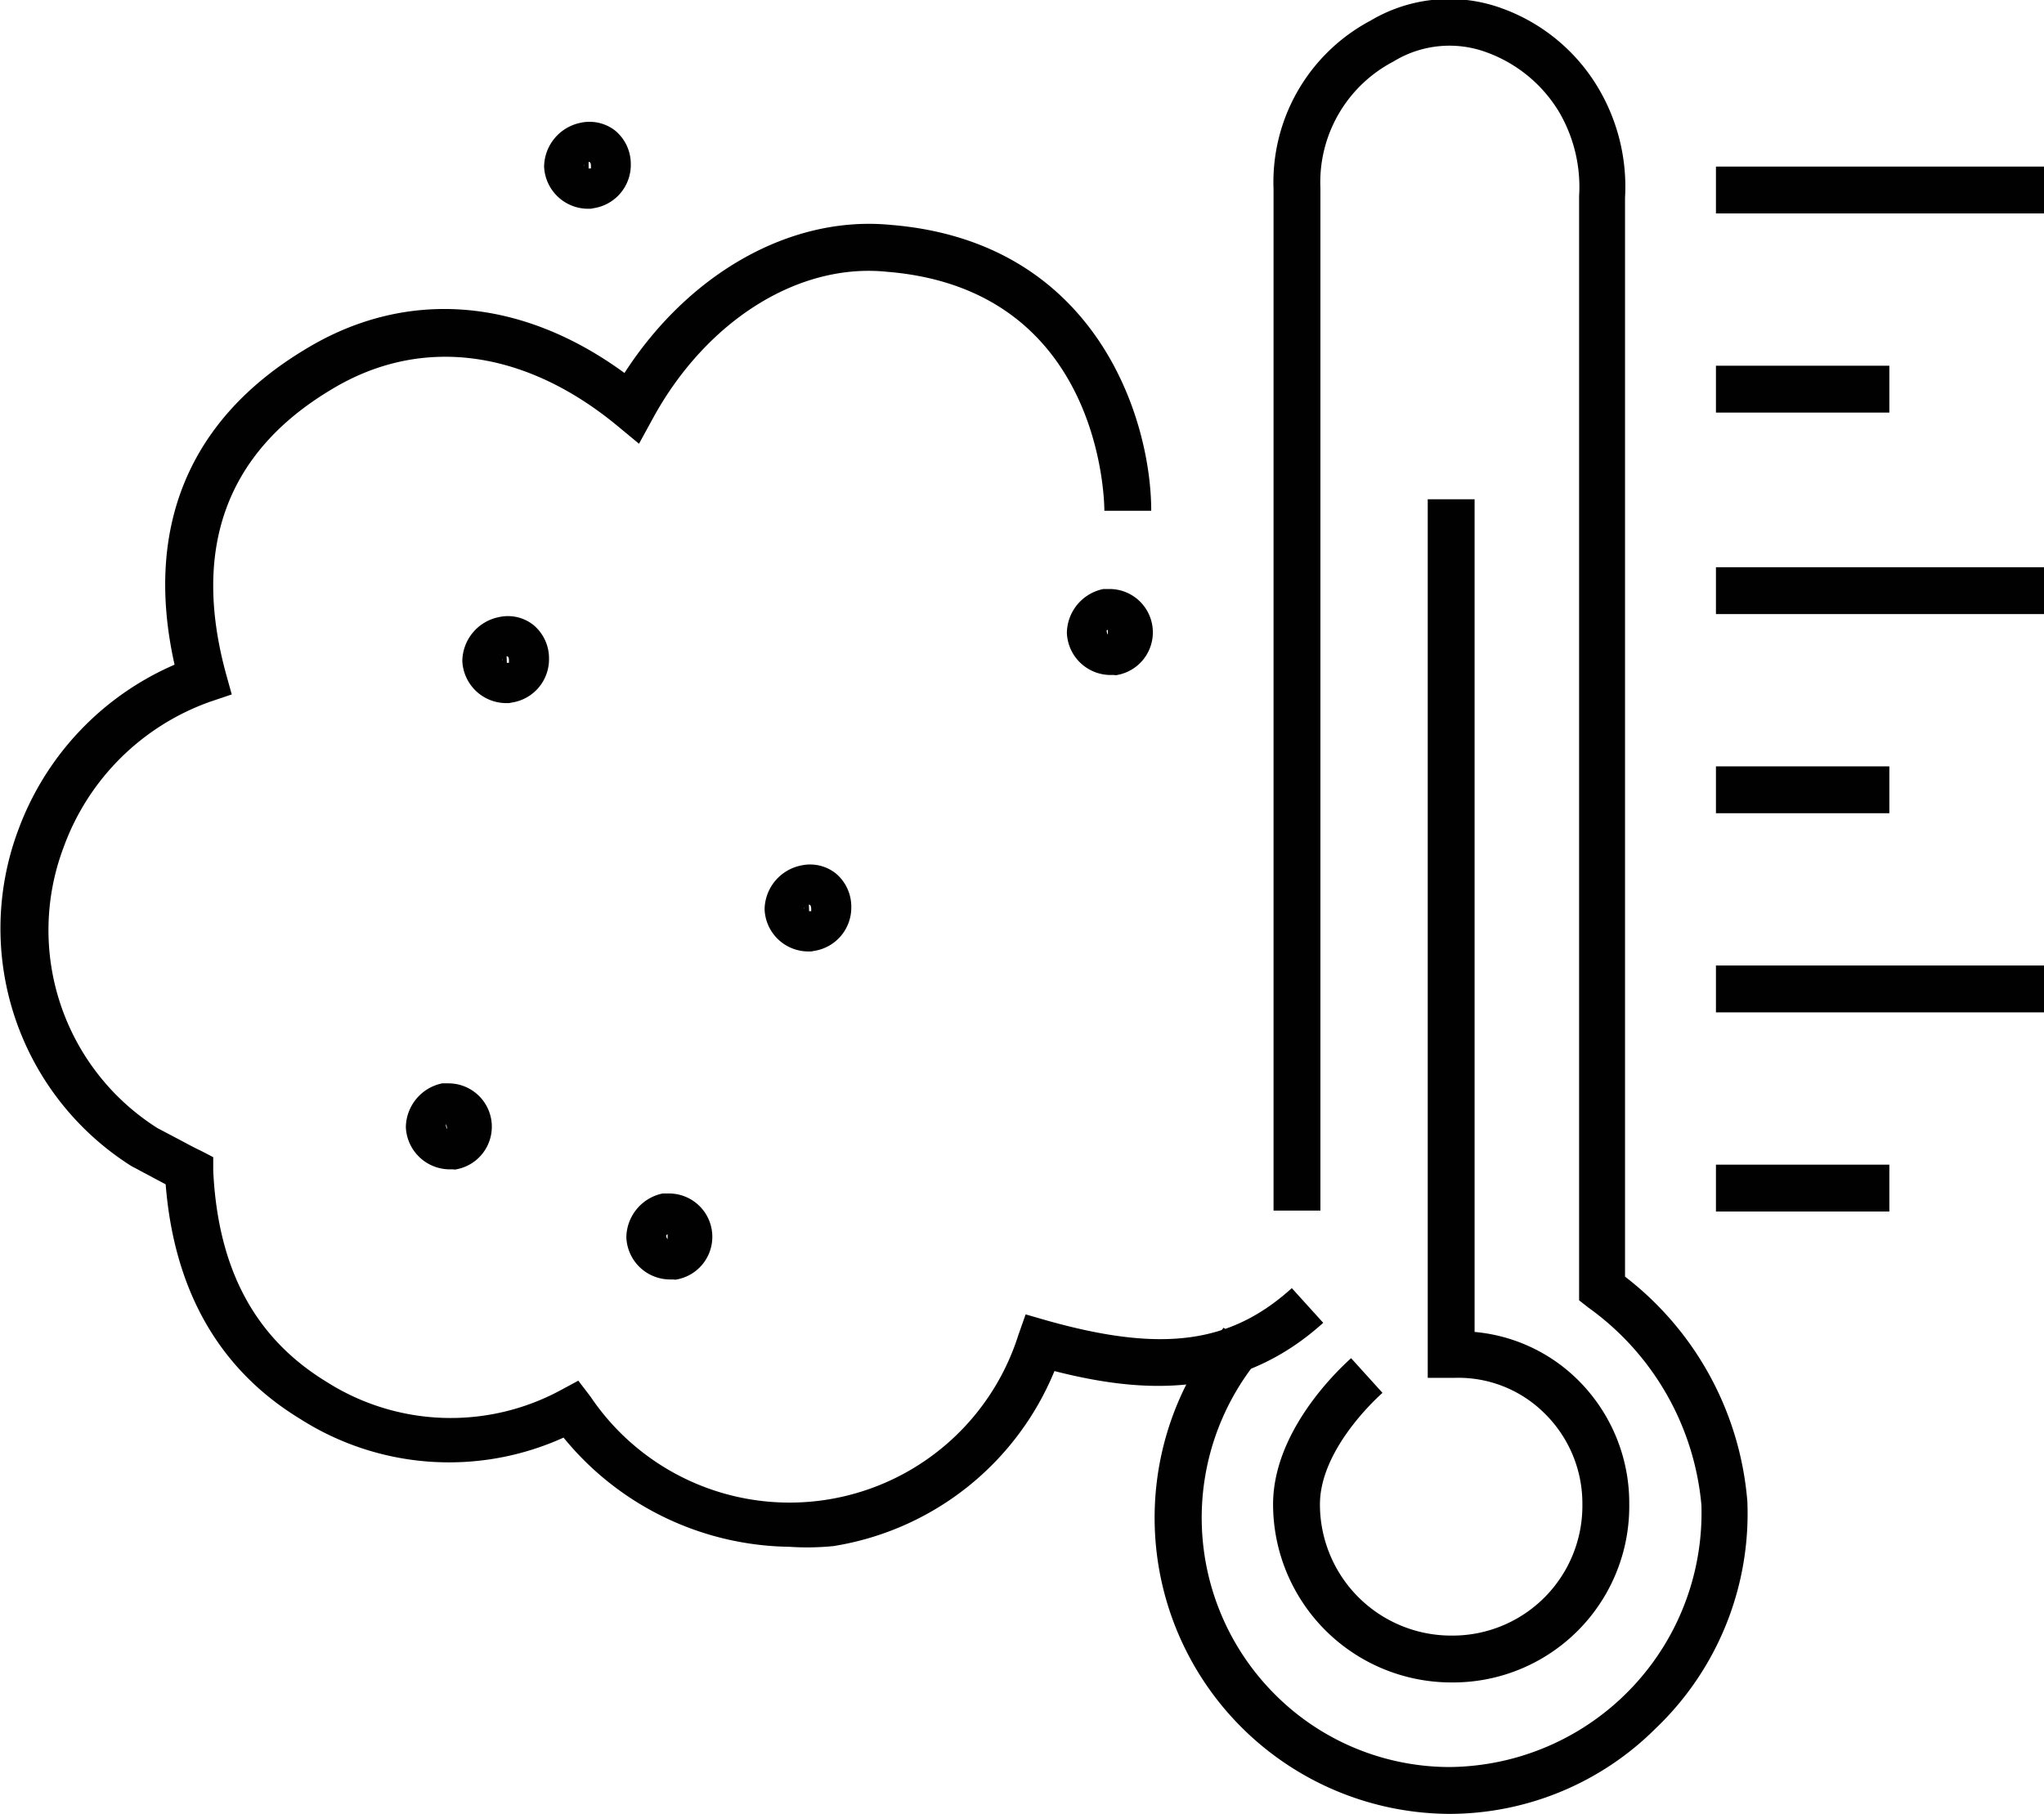
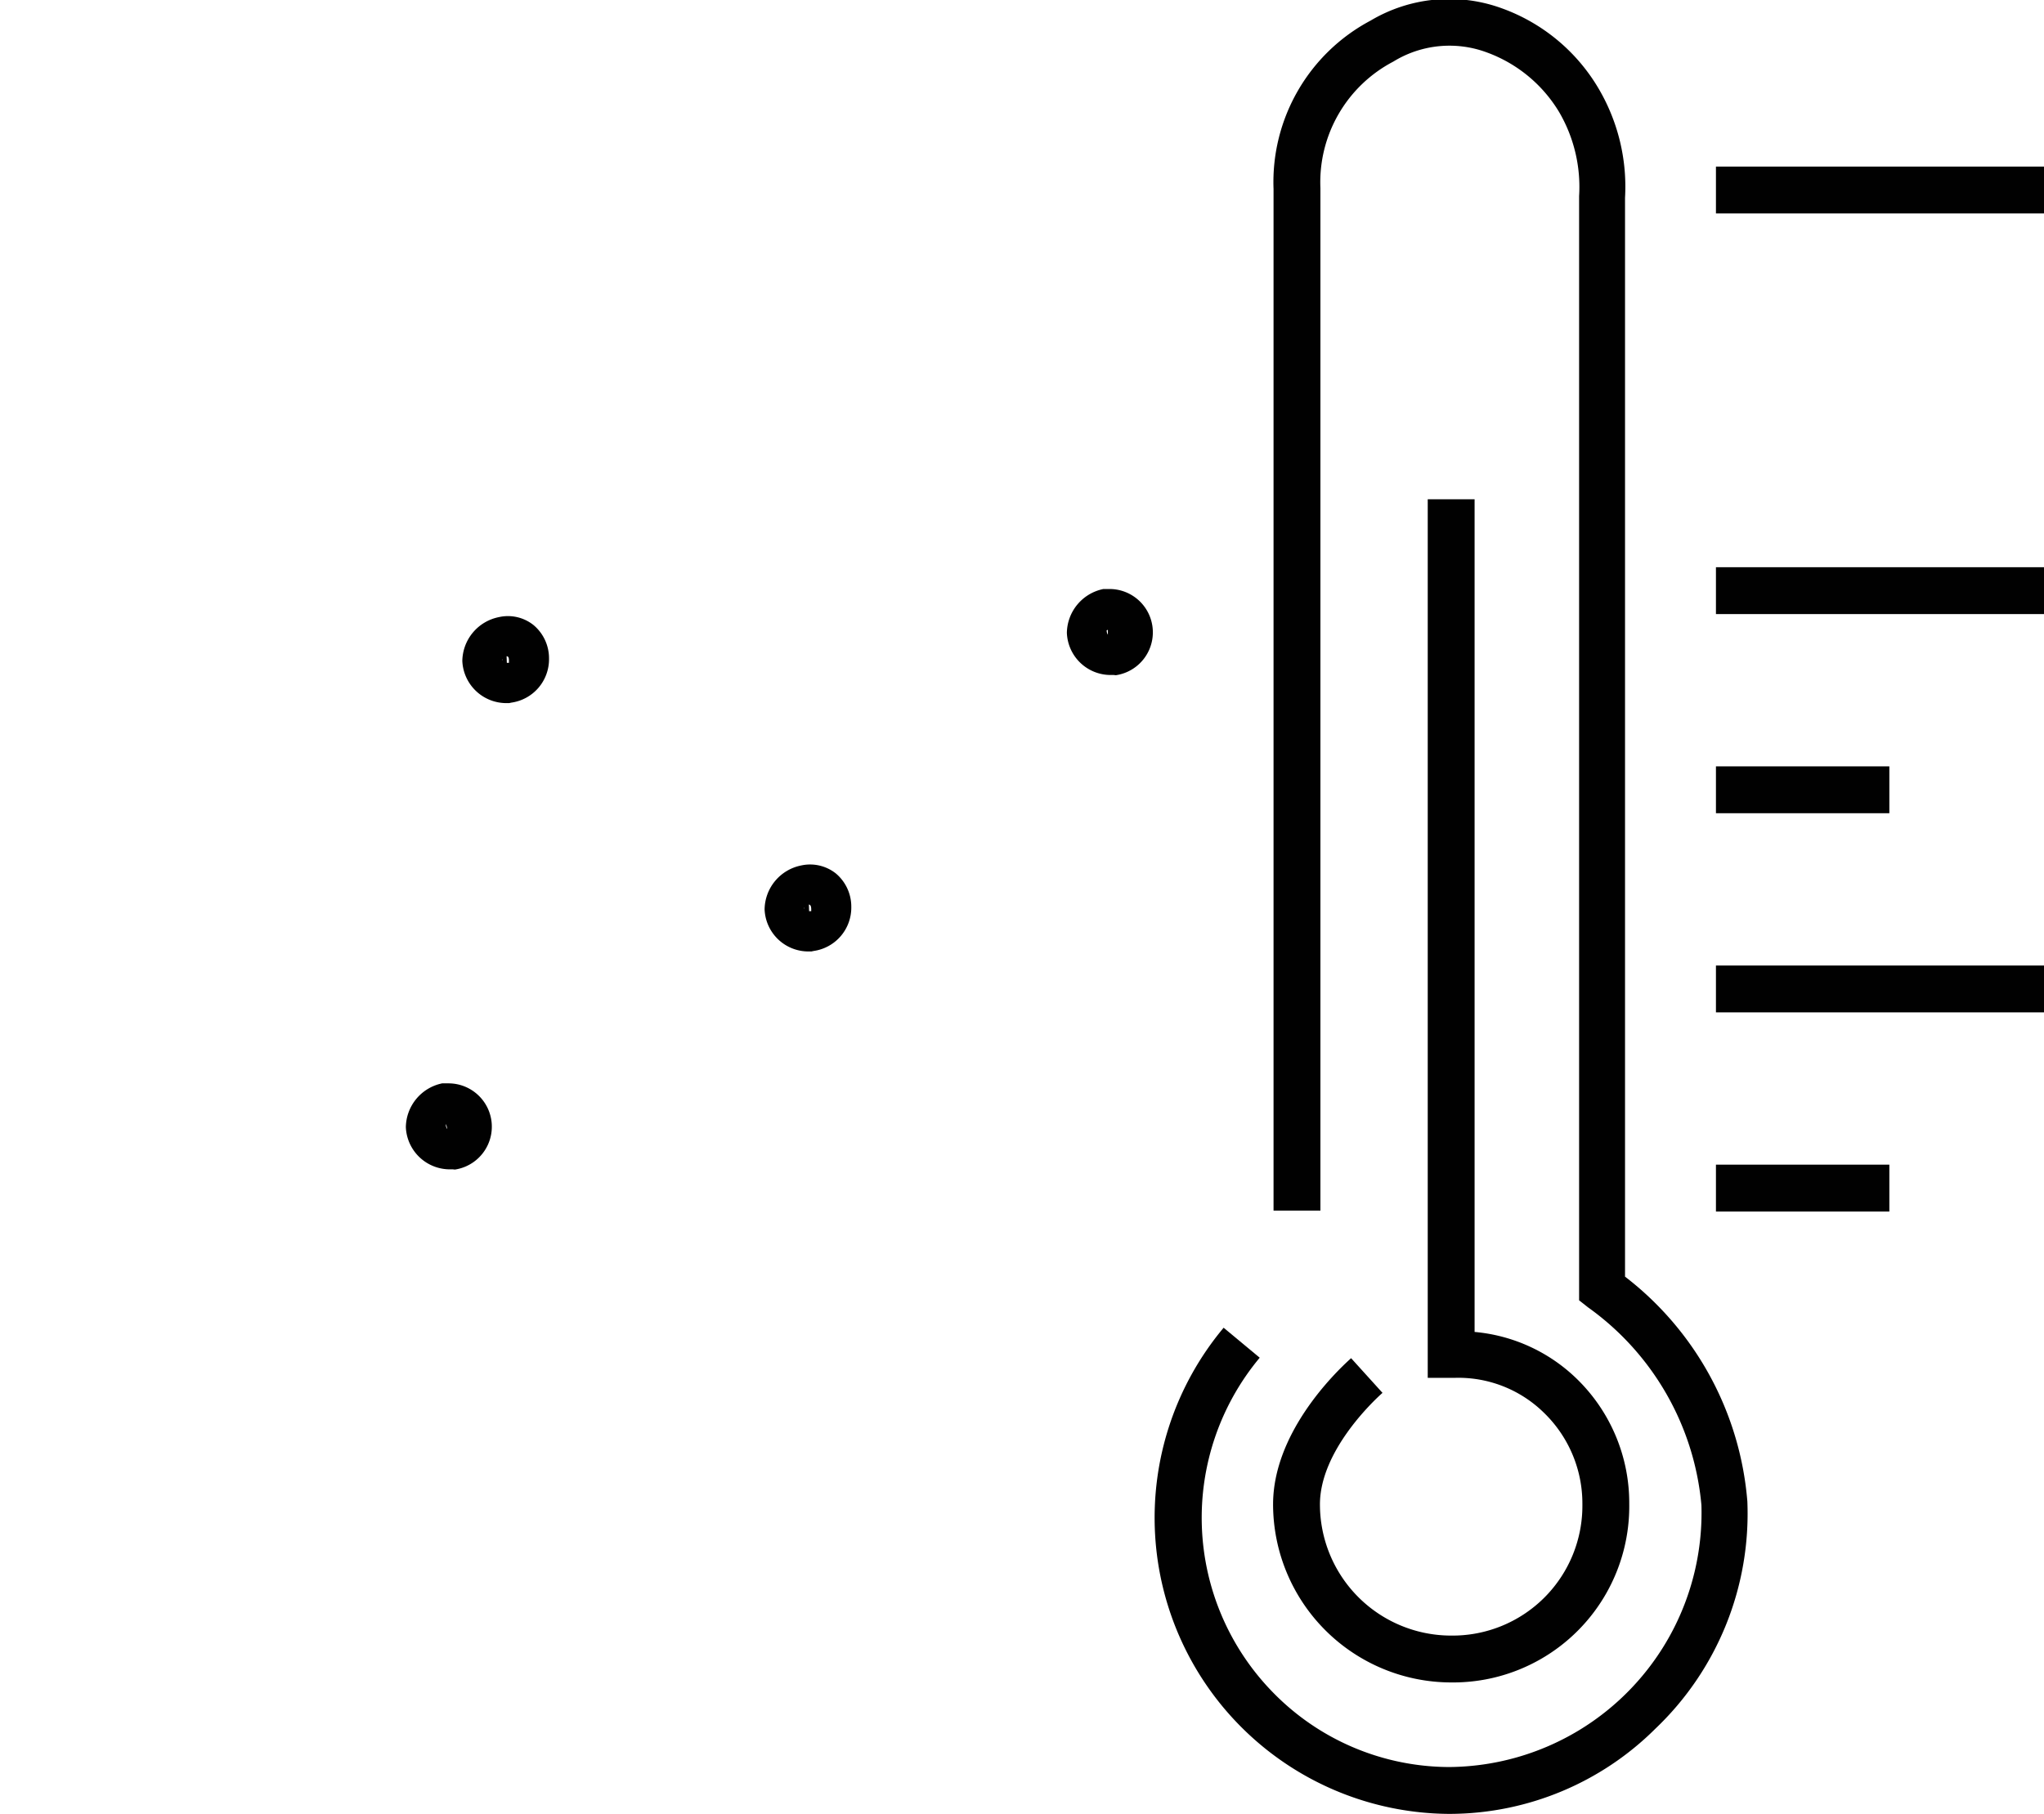
<svg xmlns="http://www.w3.org/2000/svg" width="87.23" height="77.42" viewBox="0 0 87.23 77.42">
  <title>temp</title>
-   <path d="M131.46,177.65a12.65,12.65,0,0,1-9.63-4.66,11.82,11.82,0,0,1-11.26-.81c-3.44-2.1-5.36-5.47-5.72-10l-.47-.25-.92-.49-.09-.05A12,12,0,0,1,98.58,147a12.31,12.31,0,0,1,6.65-7c-1.31-5.84.61-10.47,5.56-13.45,4.28-2.62,9.2-2.25,13.64,1,2.77-4.29,7.13-6.74,11.38-6.32,8.77.72,11.1,8.29,11.1,12.2h-2c0-.39-.11-9.46-9.28-10.2-3.78-.39-7.72,2.09-10,6.28l-.58,1.06-.93-.77c-4-3.3-8.44-3.85-12.24-1.52-4.42,2.66-5.92,6.72-4.46,12.09l.25.9-.89.3a10.32,10.32,0,0,0-6.28,6.21,10,10,0,0,0,4,12l.93.49c.32.17.63.34.93.48l.52.27,0,.58c.2,4.2,1.78,7.14,4.82,9a9.87,9.87,0,0,0,10,.37l.76-.41.52.68a10.24,10.24,0,0,0,18.26-2.63l.31-.88.9.26c4.9,1.38,7.83,1,10.46-1.38l1.34,1.48c-3.65,3.3-7.78,3-11.47,2.06a12.29,12.29,0,0,1-9.43,7.47A11.24,11.24,0,0,1,131.46,177.65Z" transform="translate(-97.78 -111.63)" fill="#010101" />
  <path d="M159.72,189.05h-.16A12.64,12.64,0,0,1,150,168.3l1.54,1.28a10.66,10.66,0,0,0,.54,14.26,10.54,10.54,0,0,0,7.46,3.21h.14a10.85,10.85,0,0,0,10.71-11.18,11.65,11.65,0,0,0-4.84-8.44l-.38-.3V120a6.33,6.33,0,0,0-.86-3.6,6,6,0,0,0-3.07-2.53,4.57,4.57,0,0,0-4,.39,5.81,5.81,0,0,0-3.11,5.4v43.64h-2v-43.6a7.8,7.8,0,0,1,4.14-7.19,6.56,6.56,0,0,1,5.59-.53,7.9,7.9,0,0,1,4.13,3.41,8.25,8.25,0,0,1,1.14,4.68v46.05a13.47,13.47,0,0,1,5.22,9.59,12.67,12.67,0,0,1-3.92,9.7A12.48,12.48,0,0,1,159.72,189.05Z" transform="translate(-97.78 -111.63)" fill="#010101" />
  <rect x="73.23" y="7.11" width="14" height="2" fill="#010101" />
-   <rect x="73.23" y="15.61" width="7.4" height="2" fill="#010101" />
  <rect x="73.23" y="24.21" width="14" height="2" fill="#010101" />
  <rect x="73.23" y="32.71" width="7.4" height="2" fill="#010101" />
  <rect x="73.23" y="41.21" width="14" height="2" fill="#010101" />
  <rect x="73.23" y="49.71" width="7.4" height="2" fill="#010101" />
  <path d="M159.71,183.44a7.61,7.61,0,0,1-7.6-7.6c0-3,2.55-5.54,3.33-6.24l1.34,1.48c-.45.4-2.67,2.52-2.67,4.76a5.6,5.6,0,0,0,5.6,5.6,5.54,5.54,0,0,0,5.6-5.6,5.39,5.39,0,0,0-1.64-3.91,5.21,5.21,0,0,0-3.83-1.49h-1.13v-37.5h2v35.54a7.17,7.17,0,0,1,4.36,2,7.39,7.39,0,0,1,2.24,5.34A7.52,7.52,0,0,1,159.71,183.44Z" transform="translate(-97.78 -111.63)" fill="#010101" />
  <path d="M119.51,141.64h-.1a1.88,1.88,0,0,1-1.9-1.8,1.94,1.94,0,0,1,1.56-1.87,1.75,1.75,0,0,1,1.48.34,1.85,1.85,0,0,1,.66,1.43,1.87,1.87,0,0,1-1.61,1.88Zm-.1-1.72h.09s0,0,0-.08,0-.2-.1-.2Zm-.2-.17a.12.12,0,0,0,0,.08l0-.12Z" transform="translate(-97.78 -111.63)" fill="#010101" />
-   <path d="M123,120.54h-.1a1.88,1.88,0,0,1-1.9-1.8,1.94,1.94,0,0,1,1.56-1.87,1.78,1.78,0,0,1,1.48.34,1.85,1.85,0,0,1,.66,1.43,1.87,1.87,0,0,1-1.61,1.88Zm-.1-1.72H123s0,0,0-.08,0-.2-.1-.2Zm-.2-.17a.12.12,0,0,0,0,.08l0-.12S122.71,118.64,122.71,118.65Z" transform="translate(-97.78 -111.63)" fill="#010101" />
  <path d="M132.41,152.24h-.1a1.87,1.87,0,0,1-1.9-1.8,1.94,1.94,0,0,1,1.56-1.87,1.77,1.77,0,0,1,1.48.34,1.85,1.85,0,0,1,.66,1.43,1.87,1.87,0,0,1-1.61,1.88Zm-.1-1.72h.09s0-.05,0-.08,0-.2-.1-.2Zm-.2-.17a.12.12,0,0,0,0,.08l0-.12Z" transform="translate(-97.78 -111.63)" fill="#010101" />
  <path d="M145.31,140.44h-.1a1.87,1.87,0,0,1-1.9-1.8,1.94,1.94,0,0,1,1.56-1.87l.24,0a1.85,1.85,0,0,1,.29,3.68Zm-.3-1.89a.31.31,0,0,0,.05.17l0-.21S145,138.54,145,138.55Z" transform="translate(-97.78 -111.63)" fill="#010101" />
  <path d="M117.11,161.54H117a1.88,1.88,0,0,1-1.9-1.8,1.94,1.94,0,0,1,1.55-1.87l.25,0a1.85,1.85,0,0,1,.29,3.68Zm-.3-1.89a.24.24,0,0,0,.06.17l-.05-.21S116.81,159.64,116.81,159.65Z" transform="translate(-97.78 -111.63)" fill="#010101" />
-   <path d="M126.51,166.24h-.1a1.87,1.87,0,0,1-1.9-1.8,1.94,1.94,0,0,1,1.55-1.87l.25,0a1.85,1.85,0,0,1,.29,3.68Zm-.3-1.89a.24.24,0,0,0,.06.17l0-.21Z" transform="translate(-97.78 -111.63)" fill="#010101" />
</svg>